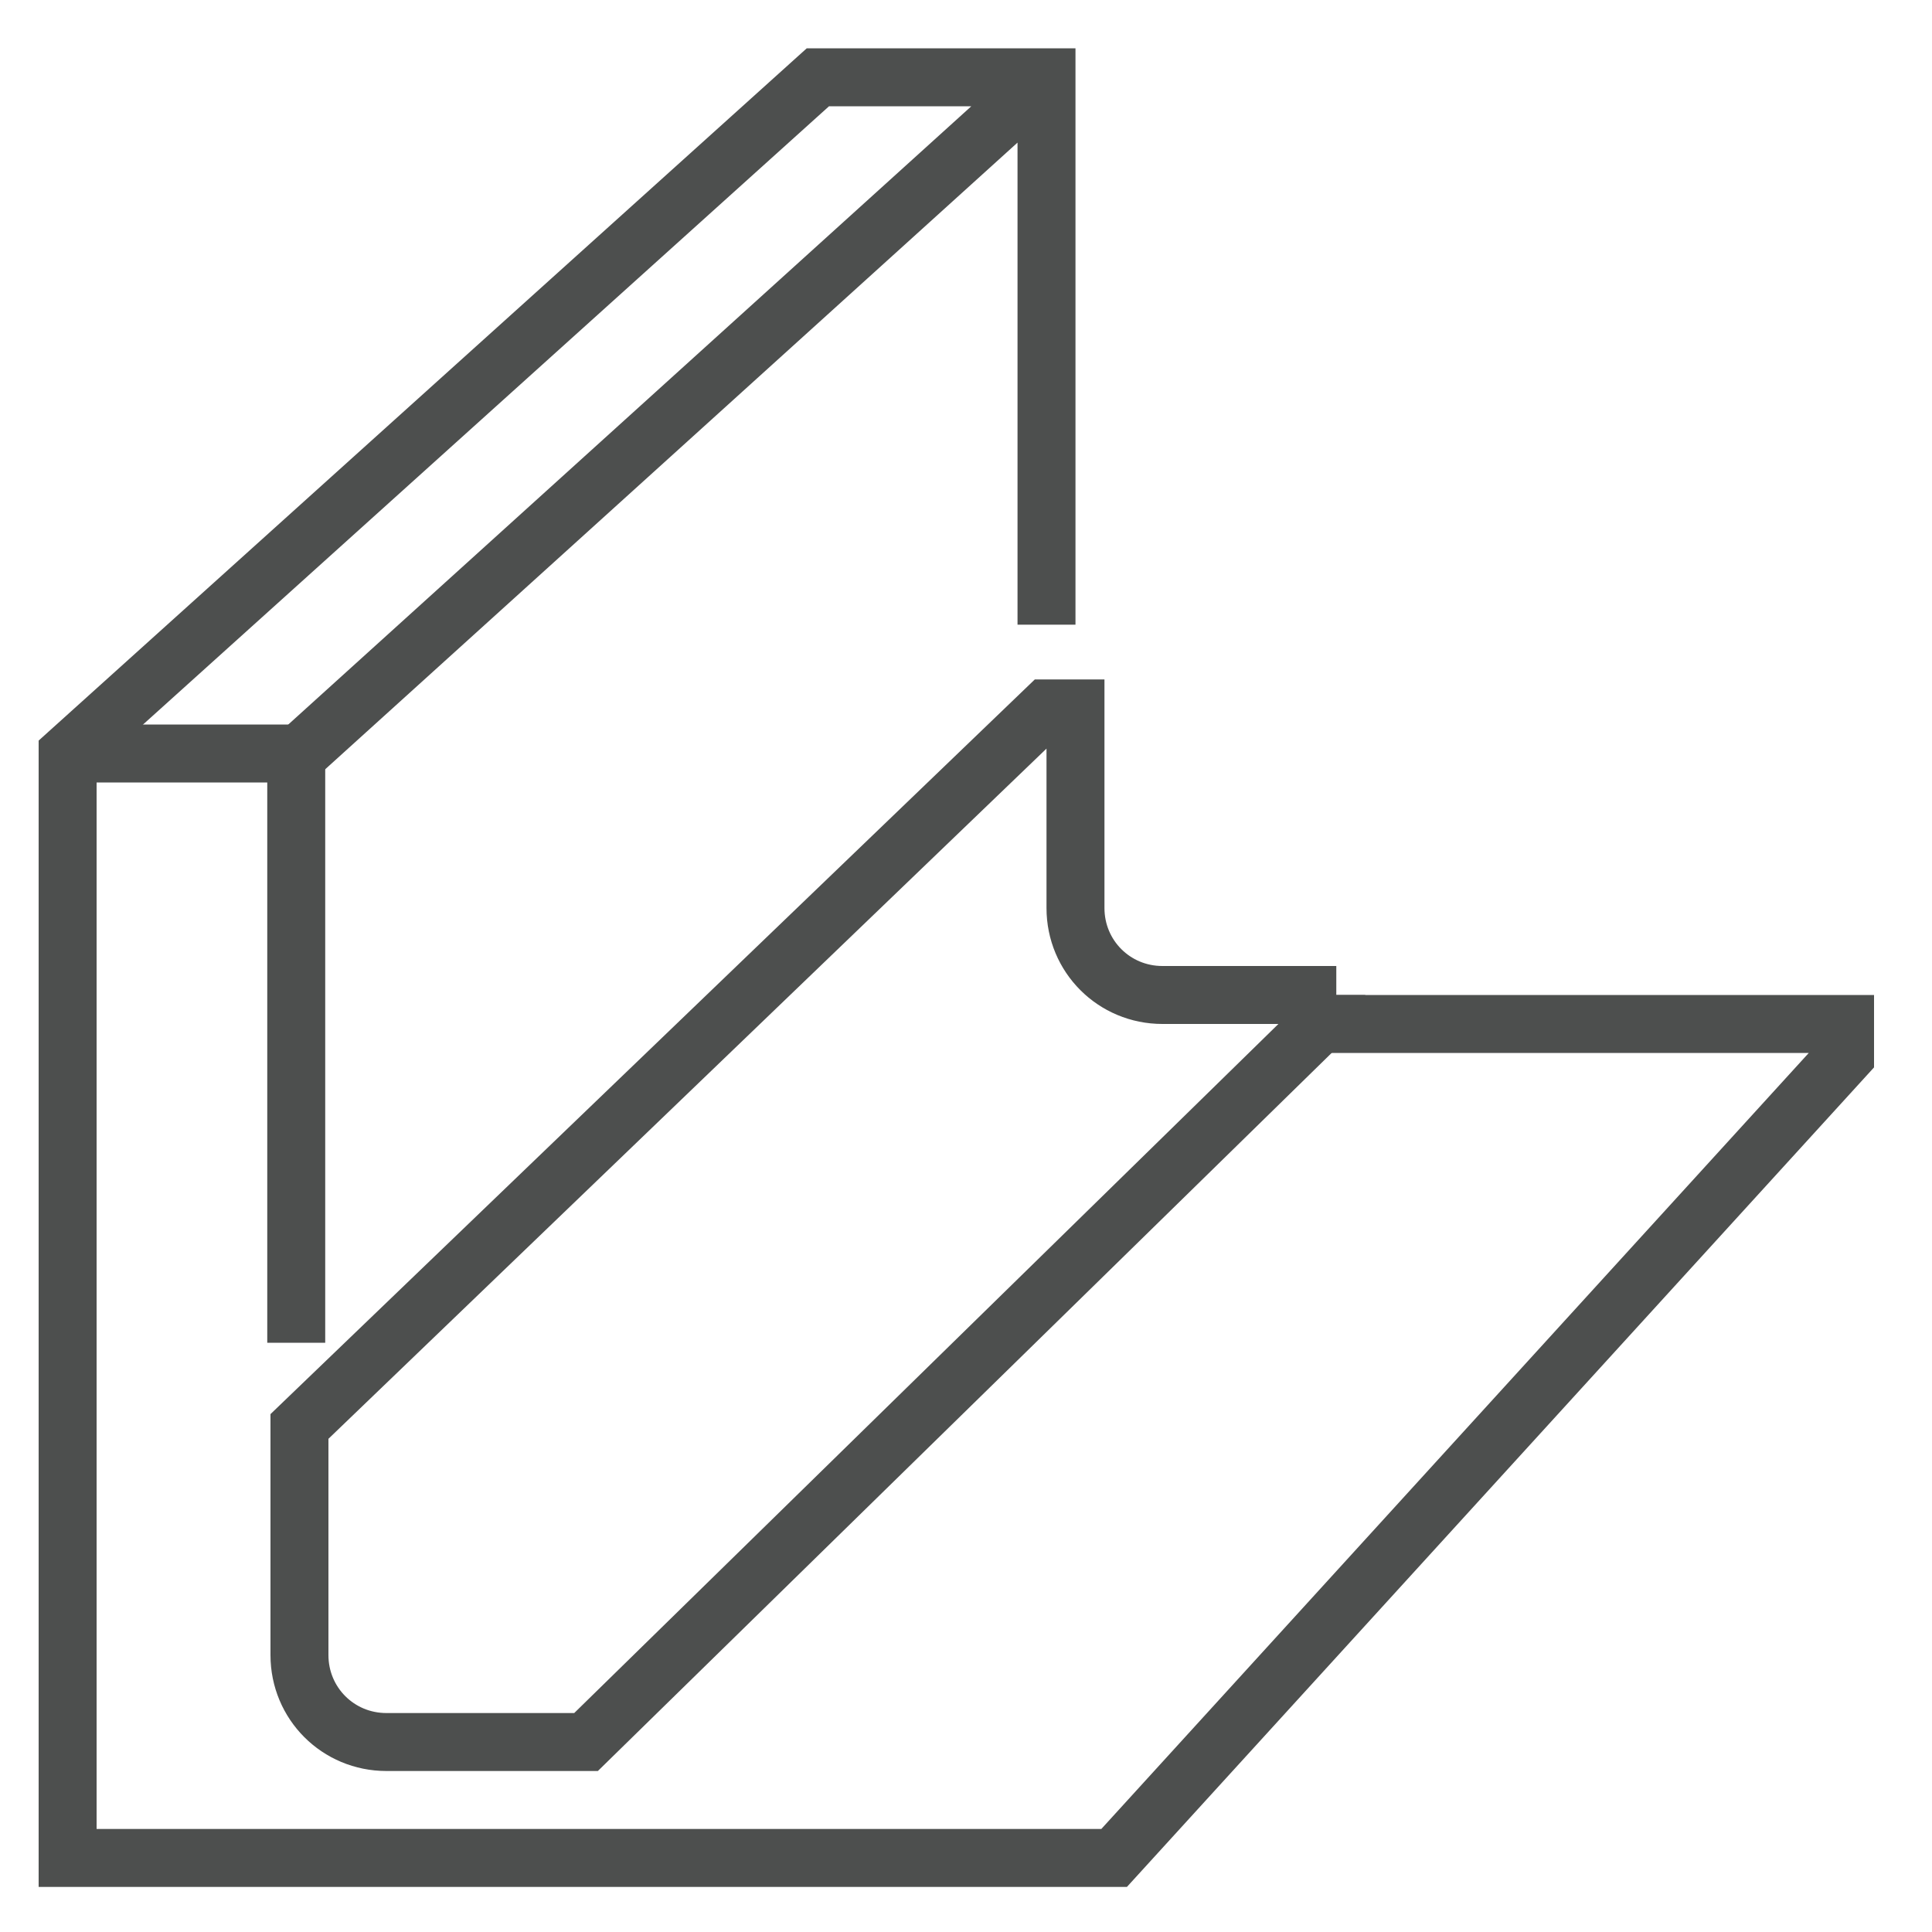
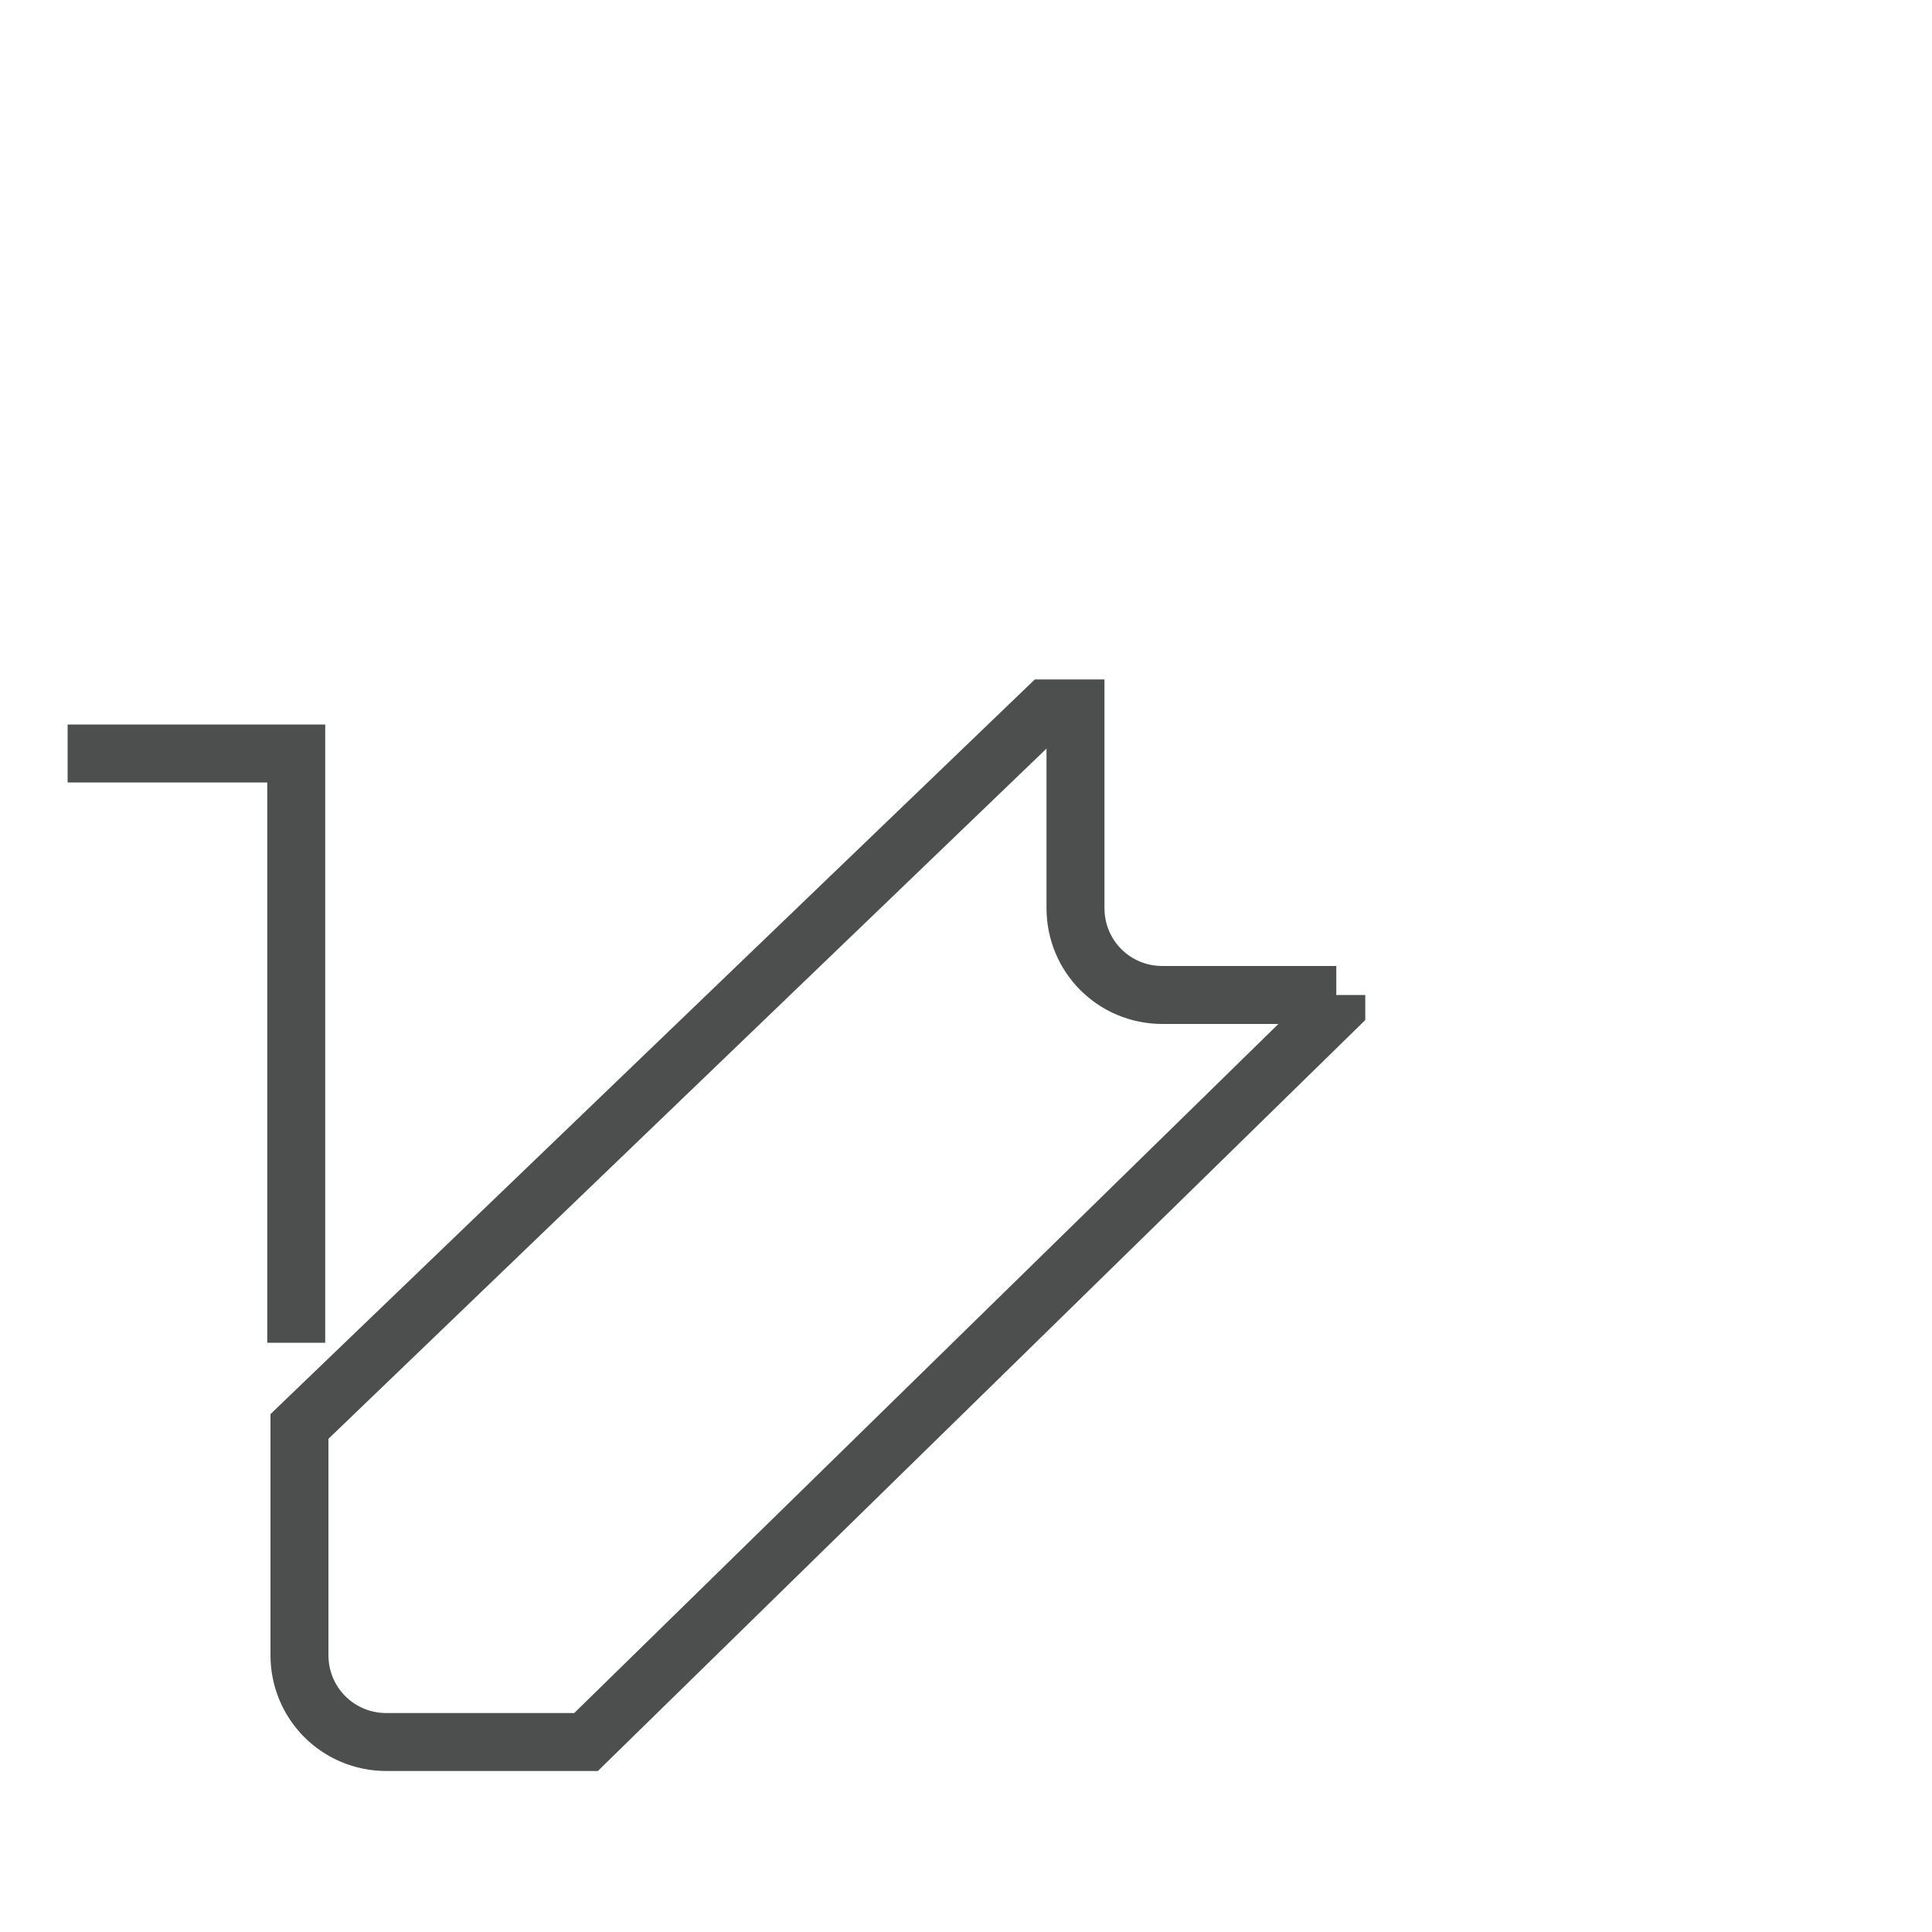
<svg xmlns="http://www.w3.org/2000/svg" version="1.1" viewBox="0 0 60 60">
  <defs>
    <style>
      .cls-1 {
        fill: none;
        stroke: #4d4f4e;
        stroke-miterlimit: 10;
        stroke-width: 1.8px;
      }
    </style>
  </defs>
  <g>
    <g id="Camada_1">
      <g id="Camada_1-2" data-name="Camada_1">
        <g id="Camada_1-2">
          <g>
            <path class="cls-1" d="M41.5,30.9h-5.4c-1.5,0-2.7-1.2-2.7-2.7h0v-6.2h-.9l-23.2,22.3v7.1c0,1.5,1.2,2.7,2.7,2.7h6.2l23.3-22.8s0-.4,0-.4ZM2.1,23.4h7.1v18.3" />
-             <path class="cls-1" d="M32.5,19.4V2.4h-7.1L2.1,23.4v34.3h32.5l22.7-24.9v-1h-16.4M9.3,23.4L32.5,2.4" />
          </g>
        </g>
      </g>
    </g>
  </g>
</svg>